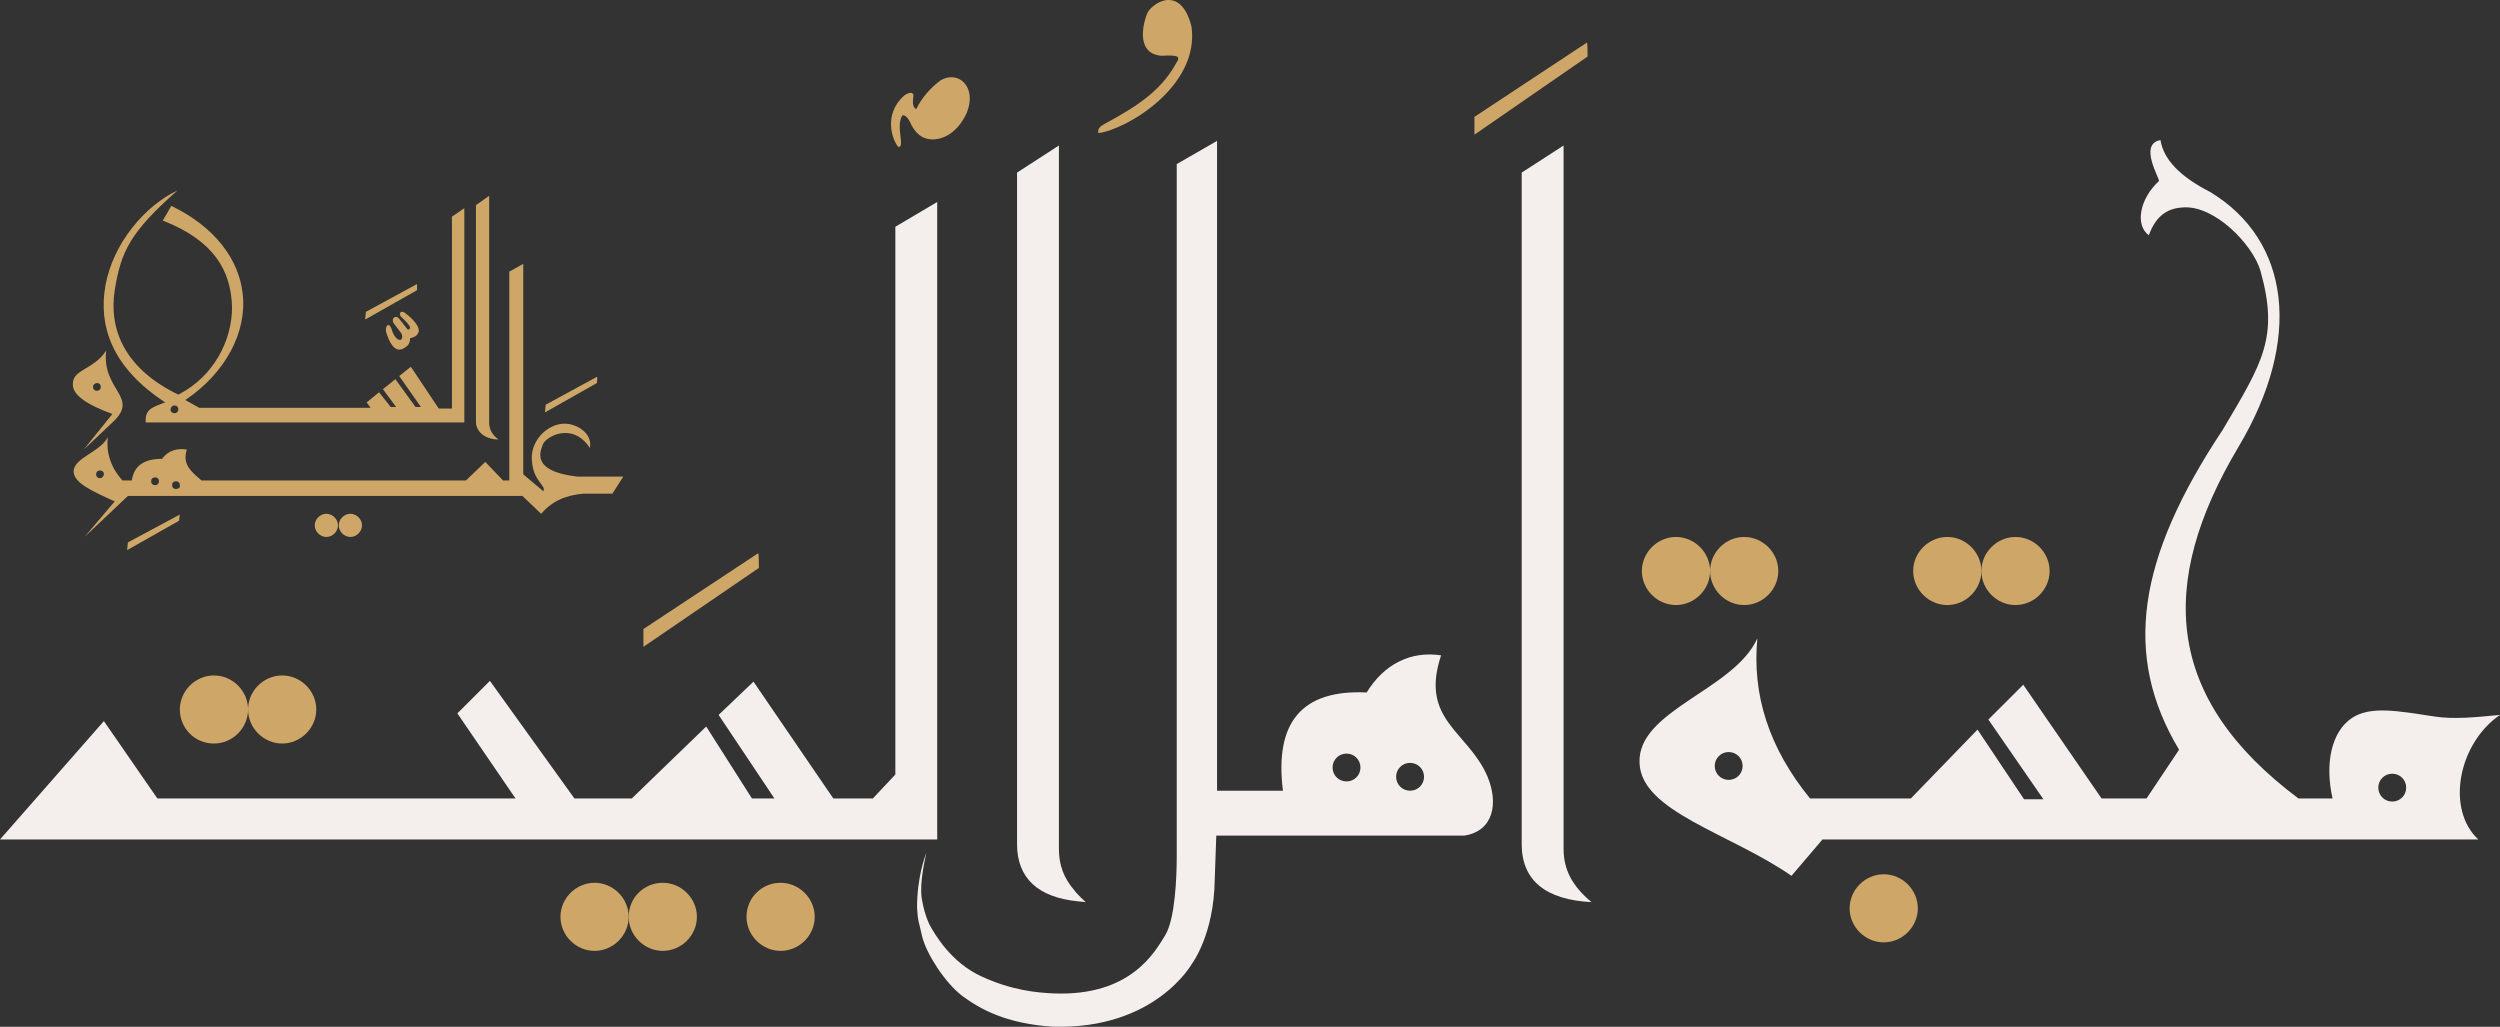
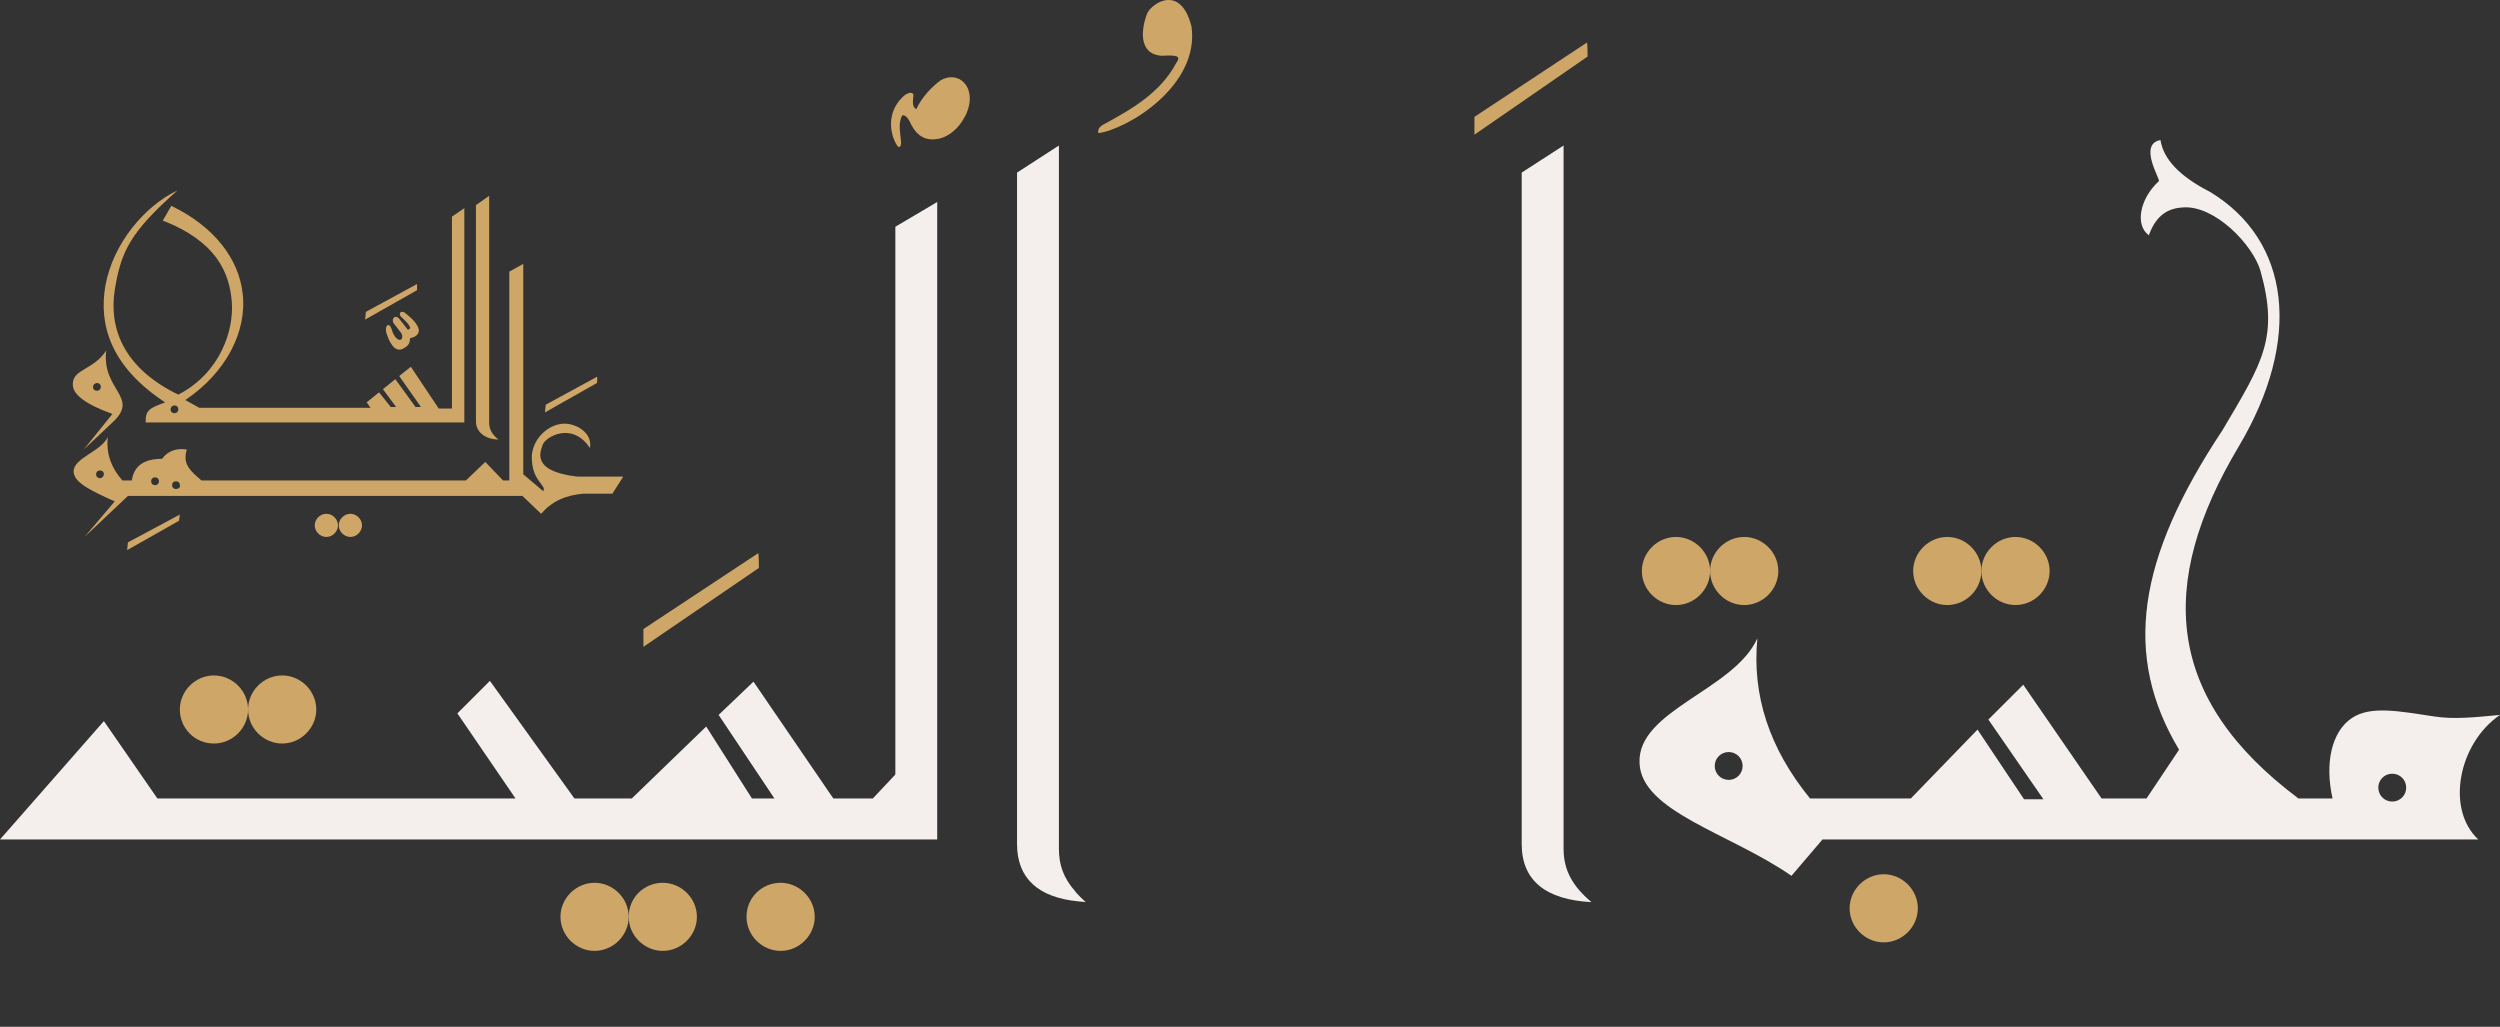
<svg xmlns="http://www.w3.org/2000/svg" width="112" height="46" viewBox="0 0 112 46" fill="none">
  <rect x="0" y="0" width="112" height="46" fill="#333333" stroke="none" />
  <path d="M75.083 27.106C75.917 27.106 76.612 26.413 76.612 25.581C76.612 24.749 75.917 24.056 75.083 24.056C74.25 24.056 73.555 24.749 73.555 25.581C73.555 26.413 74.25 27.106 75.083 27.106Z" fill="#CEA667" />
  <path d="M78.139 27.106C78.973 27.106 79.668 26.413 79.668 25.581C79.668 24.749 78.973 24.056 78.139 24.056C77.306 24.056 76.612 24.749 76.612 25.581C76.612 26.413 77.306 27.106 78.139 27.106Z" fill="#CEA667" />
  <path d="M90.295 27.106C91.128 27.106 91.823 26.413 91.823 25.581C91.823 24.749 91.128 24.056 90.295 24.056C89.461 24.056 88.766 24.749 88.766 25.581C88.766 26.413 89.461 27.106 90.295 27.106Z" fill="#CEA667" />
  <path d="M87.238 27.106C88.072 27.106 88.766 26.413 88.766 25.581C88.766 24.749 88.072 24.056 87.238 24.056C86.405 24.056 85.71 24.749 85.71 25.581C85.71 26.413 86.405 27.106 87.238 27.106Z" fill="#CEA667" />
  <path d="M28.825 28.978L33.999 25.443C33.999 25.443 33.999 24.784 33.965 24.784L28.825 28.181V28.978Z" fill="#CEA667" />
  <path d="M28.165 41.074C28.165 40.242 27.47 39.549 26.637 39.549C25.803 39.549 25.109 40.242 25.109 41.074C25.109 41.906 25.803 42.599 26.637 42.599C27.47 42.599 28.165 41.906 28.165 41.074Z" fill="#CEA667" />
  <path d="M28.165 41.074C28.165 41.906 28.86 42.599 29.693 42.599C30.526 42.599 31.221 41.906 31.221 41.074C31.221 40.242 30.526 39.549 29.693 39.549C28.86 39.549 28.165 40.207 28.165 41.074Z" fill="#CEA667" />
  <path d="M33.444 41.074C33.444 41.906 34.138 42.599 34.972 42.599C35.805 42.599 36.5 41.906 36.5 41.074C36.5 40.242 35.805 39.549 34.972 39.549C34.138 39.549 33.444 40.207 33.444 41.074Z" fill="#CEA667" />
  <path d="M84.391 39.167C83.557 39.167 82.863 39.861 82.863 40.693C82.863 41.524 83.557 42.218 84.391 42.218C85.224 42.218 85.919 41.524 85.919 40.693C85.919 39.861 85.224 39.167 84.391 39.167Z" fill="#CEA667" />
  <path d="M9.585 33.31C10.419 33.31 11.113 32.617 11.113 31.785C11.113 30.953 10.419 30.26 9.585 30.26C8.752 30.26 8.057 30.953 8.057 31.785C8.057 32.617 8.717 33.31 9.585 33.31Z" fill="#CEA667" />
  <path d="M12.641 33.31C13.475 33.31 14.169 32.617 14.169 31.785C14.169 30.953 13.475 30.26 12.641 30.26C11.808 30.26 11.113 30.953 11.113 31.785C11.113 32.617 11.808 33.31 12.641 33.31Z" fill="#CEA667" />
  <path d="M22.331 19.689C22.053 19.481 21.914 19.239 21.914 18.927V8.772L21.323 9.188V18.823C21.289 19.343 21.74 19.689 22.331 19.689Z" fill="#CEA667" />
  <path d="M8.37 20.14C7.953 20.07 7.536 20.174 7.258 20.556C6.494 20.556 6.008 20.833 5.904 21.526H5.487C4.931 20.902 4.758 20.244 4.827 19.585C4.515 20.244 3.264 20.521 3.299 21.145C3.334 21.63 4.063 21.977 5.14 22.462L3.785 24.056L5.73 22.219H23.407L24.241 23.017C24.727 22.462 25.317 22.185 26.151 22.115H27.436L27.922 21.353H25.873C23.72 21.11 24.241 20.174 24.31 19.932C24.414 19.585 25.63 18.857 26.428 20.07C26.533 19.516 26.047 19.1 25.491 18.996C24.657 18.857 23.789 19.655 23.824 20.556C23.859 21.318 24.136 21.491 24.345 21.838C24.38 21.873 24.345 22.011 24.345 22.011L23.442 21.249V11.822L22.817 12.168V21.526H22.539L21.74 20.694L20.872 21.526H9.029C8.543 21.11 8.161 20.798 8.37 20.14ZM4.48 21.422C4.376 21.422 4.306 21.353 4.306 21.249C4.306 21.145 4.376 21.076 4.48 21.076C4.584 21.076 4.654 21.145 4.654 21.249C4.654 21.318 4.584 21.422 4.48 21.422ZM6.946 21.734C6.842 21.734 6.772 21.665 6.772 21.561C6.772 21.457 6.842 21.387 6.946 21.387C7.05 21.387 7.119 21.457 7.119 21.561C7.119 21.665 7.05 21.734 6.946 21.734ZM7.883 21.907C7.779 21.907 7.71 21.838 7.71 21.734C7.71 21.63 7.779 21.561 7.883 21.561C7.988 21.561 8.057 21.63 8.057 21.734C8.092 21.838 7.988 21.907 7.883 21.907Z" fill="#CEA667" />
  <path d="M24.414 18.476L26.741 17.159C26.741 17.159 26.776 16.882 26.741 16.882L24.449 18.13L24.414 18.476Z" fill="#CEA667" />
  <path d="M15.176 23.536C15.176 23.814 15.419 24.056 15.697 24.056C15.975 24.056 16.218 23.814 16.218 23.536C16.218 23.259 15.975 23.017 15.697 23.017C15.419 23.017 15.176 23.259 15.176 23.536Z" fill="#CEA667" />
  <path d="M7.397 18.026C6.772 18.268 6.494 18.337 6.529 18.927H20.802V9.326L20.247 9.707V18.303H19.656L18.406 16.431L17.885 16.847L18.858 18.233H18.615L17.712 16.986L17.156 17.436L17.746 18.233H17.503L16.982 17.575L16.427 18.026L16.6 18.268H8.925L8.3 17.922C10.106 16.709 11.078 14.872 10.87 13.139C10.696 11.614 9.62 10.158 7.675 9.222L7.293 9.881C9.689 10.816 10.28 12.203 10.384 13.52C10.488 14.802 9.863 16.709 7.988 17.679C5.626 16.535 4.862 14.802 5.14 13C5.418 11.267 5.834 10.401 7.953 8.529C6.494 9.222 5.07 10.886 4.723 12.792C4.411 14.56 4.966 16.431 7.397 18.026ZM7.814 18.164C7.918 18.164 7.988 18.233 7.988 18.337C7.988 18.442 7.918 18.511 7.814 18.511C7.71 18.511 7.64 18.442 7.64 18.337C7.64 18.268 7.71 18.164 7.814 18.164Z" fill="#CEA667" />
  <path d="M14.1 23.536C14.1 23.814 14.343 24.056 14.621 24.056C14.899 24.056 15.142 23.814 15.142 23.536C15.142 23.259 14.899 23.017 14.621 23.017C14.343 23.017 14.1 23.259 14.1 23.536Z" fill="#CEA667" />
  <path d="M8.057 23.051L5.73 24.299L5.696 24.645L8.022 23.328C8.022 23.328 8.057 23.017 8.057 23.051Z" fill="#CEA667" />
  <path d="M18.684 12.723L16.392 13.97L16.357 14.317L18.684 13V12.723Z" fill="#CEA667" />
  <path d="M5.036 18.546L3.751 20.14L5.036 18.927C6.286 17.783 4.549 17.506 4.758 15.703C4.202 16.57 3.264 16.535 3.264 17.194C3.23 17.644 3.785 18.095 5.036 18.546ZM4.341 17.159C4.445 17.159 4.515 17.228 4.515 17.332C4.515 17.436 4.445 17.506 4.341 17.506C4.237 17.506 4.167 17.436 4.167 17.332C4.167 17.228 4.272 17.159 4.341 17.159Z" fill="#CEA667" />
  <path d="M17.573 14.837C17.434 14.317 17.191 14.629 17.33 14.976C17.538 15.6 17.816 15.773 18.094 15.6C18.198 15.53 18.372 15.461 18.372 15.149C18.58 15.114 18.719 15.01 18.753 14.872C18.823 14.664 18.545 14.317 18.128 14.005C17.955 13.901 17.851 14.04 17.955 14.178C18.094 14.317 18.58 14.733 18.267 14.768L17.885 14.282C17.712 14.075 17.503 14.282 17.642 14.49L17.989 14.941C18.128 15.288 17.781 15.392 17.573 14.837Z" fill="#CEA667" />
  <path d="M48.169 39.93C47.648 39.341 47.439 38.752 47.439 38.024V6.519L45.564 7.732V37.816C45.564 39.341 46.502 40.207 48.308 40.381L48.655 40.415C48.655 40.45 48.169 39.965 48.169 39.93Z" fill="#F4EFED" />
  <path d="M70.048 38.024V6.519L68.172 7.732V37.816C68.172 39.445 69.249 40.311 71.298 40.415C70.43 39.687 70.048 38.96 70.048 38.024Z" fill="#F4EFED" />
  <path d="M112 32.028C110.923 32.132 109.916 32.236 109.048 32.097C107.451 31.855 106.2 31.612 105.367 32.166C104.429 32.79 104.151 34.246 104.499 35.771H102.971C96.997 31.3 96.615 26.17 100.296 20.001C103.144 15.218 102.623 10.782 99.011 8.598C97.657 7.905 96.928 7.143 96.789 6.276C95.782 6.45 96.789 8.044 96.719 8.113C95.851 8.91 95.643 10.089 96.268 10.539C96.615 9.569 97.206 9.326 97.796 9.292C99.22 9.188 100.922 10.955 101.269 12.134C102.102 15.114 101.373 16.223 99.567 19.273C95.747 25.027 95.087 29.359 97.622 33.587L96.164 35.771H94.15L90.642 30.676L89.079 32.236L91.545 35.806H90.677L88.593 32.686L85.606 35.771H81.091C79.251 33.518 78.487 31.127 78.73 28.597C77.688 30.919 73.347 31.82 73.451 34.177C73.521 36.36 77.514 37.331 80.258 39.237L81.647 37.608H111.028C109.569 36.256 110.125 33.31 112 32.028ZM77.445 34.939C77.098 34.939 76.82 34.662 76.82 34.315C76.82 33.969 77.098 33.691 77.445 33.691C77.792 33.691 78.07 33.969 78.07 34.315C78.07 34.662 77.792 34.939 77.445 34.939ZM107.173 35.91C106.825 35.91 106.548 35.632 106.548 35.286C106.548 34.939 106.825 34.662 107.173 34.662C107.52 34.662 107.798 34.939 107.798 35.286C107.798 35.632 107.52 35.91 107.173 35.91Z" fill="#F4EFED" />
-   <path d="M66.644 34.8C65.776 32.756 63.588 32.27 64.561 29.359C63.172 29.151 61.991 29.775 61.227 31.023C58.309 30.884 57.094 32.374 57.476 35.424H54.524V6.311L52.718 7.351V38.37C52.718 39.272 52.649 41.178 52.197 41.906C51.746 42.633 50.669 44.644 47.196 44.505C46.432 44.47 45.321 44.366 43.967 43.742C42.612 43.119 41.883 41.871 41.64 41.42C41.431 40.97 41.362 40.623 41.292 40.242C41.188 39.48 41.466 38.405 41.501 38.197C41.431 38.405 41.084 39.306 41.084 40.658C41.119 41.282 41.154 41.247 41.327 42.01C41.535 42.772 42.334 44.02 43.098 44.609C43.897 45.198 45.043 45.857 47.162 45.995C51.781 46.134 53.413 43.153 53.413 43.153C53.413 43.153 54.385 41.871 54.42 39.41L54.489 37.435H65.603C66.922 37.227 67.131 35.979 66.644 34.8ZM60.324 35.008C59.976 35.008 59.699 34.731 59.699 34.385C59.699 34.038 59.976 33.761 60.324 33.761C60.671 33.761 60.949 34.038 60.949 34.385C60.949 34.731 60.671 35.008 60.324 35.008ZM63.172 35.424C62.824 35.424 62.546 35.147 62.546 34.8C62.546 34.454 62.824 34.177 63.172 34.177C63.519 34.177 63.797 34.454 63.797 34.8C63.797 35.147 63.519 35.424 63.172 35.424Z" fill="#F4EFED" />
  <path d="M41.987 9.049L40.112 10.158V34.697L39.105 35.771H37.333L33.756 30.538L32.194 32.028L34.694 35.771H33.687L31.638 32.548L28.304 35.771H25.734L21.948 30.503L20.49 31.959L23.095 35.771H7.05L4.654 32.305L0 37.608H41.987V9.049Z" fill="#F4EFED" />
  <path fill-rule="evenodd" clip-rule="evenodd" d="M71.09 1.909C71.124 1.875 71.124 2.533 71.124 2.533L66.054 6.034V5.236L71.09 1.909Z" fill="#CEA667" />
  <path fill-rule="evenodd" clip-rule="evenodd" d="M52.024 2.498C50.808 2.394 51.26 0.904 51.398 0.592C51.607 0.142 52.892 -0.725 53.378 1.181C53.76 3.85 50.495 5.791 49.211 5.964C49.141 5.756 49.349 5.618 49.488 5.548C50.773 4.855 51.989 4.127 52.683 2.845C52.927 2.498 52.753 2.464 52.024 2.498Z" fill="#CEA667" />
  <path fill-rule="evenodd" clip-rule="evenodd" d="M40.251 6.588C40.007 6.346 39.521 5.132 40.528 4.266C40.772 4.093 40.98 4.127 40.91 4.37C40.876 4.647 40.91 4.821 41.049 4.89C41.292 4.37 41.709 3.919 42.126 3.607C42.925 3.122 43.793 3.885 43.307 5.063C42.925 5.895 42.334 6.207 41.883 6.242C41.501 6.276 41.119 6.138 40.841 5.618C40.772 5.479 40.633 5.132 40.424 5.167C40.112 5.687 40.563 6.588 40.251 6.588Z" fill="#CEA667" />
</svg>